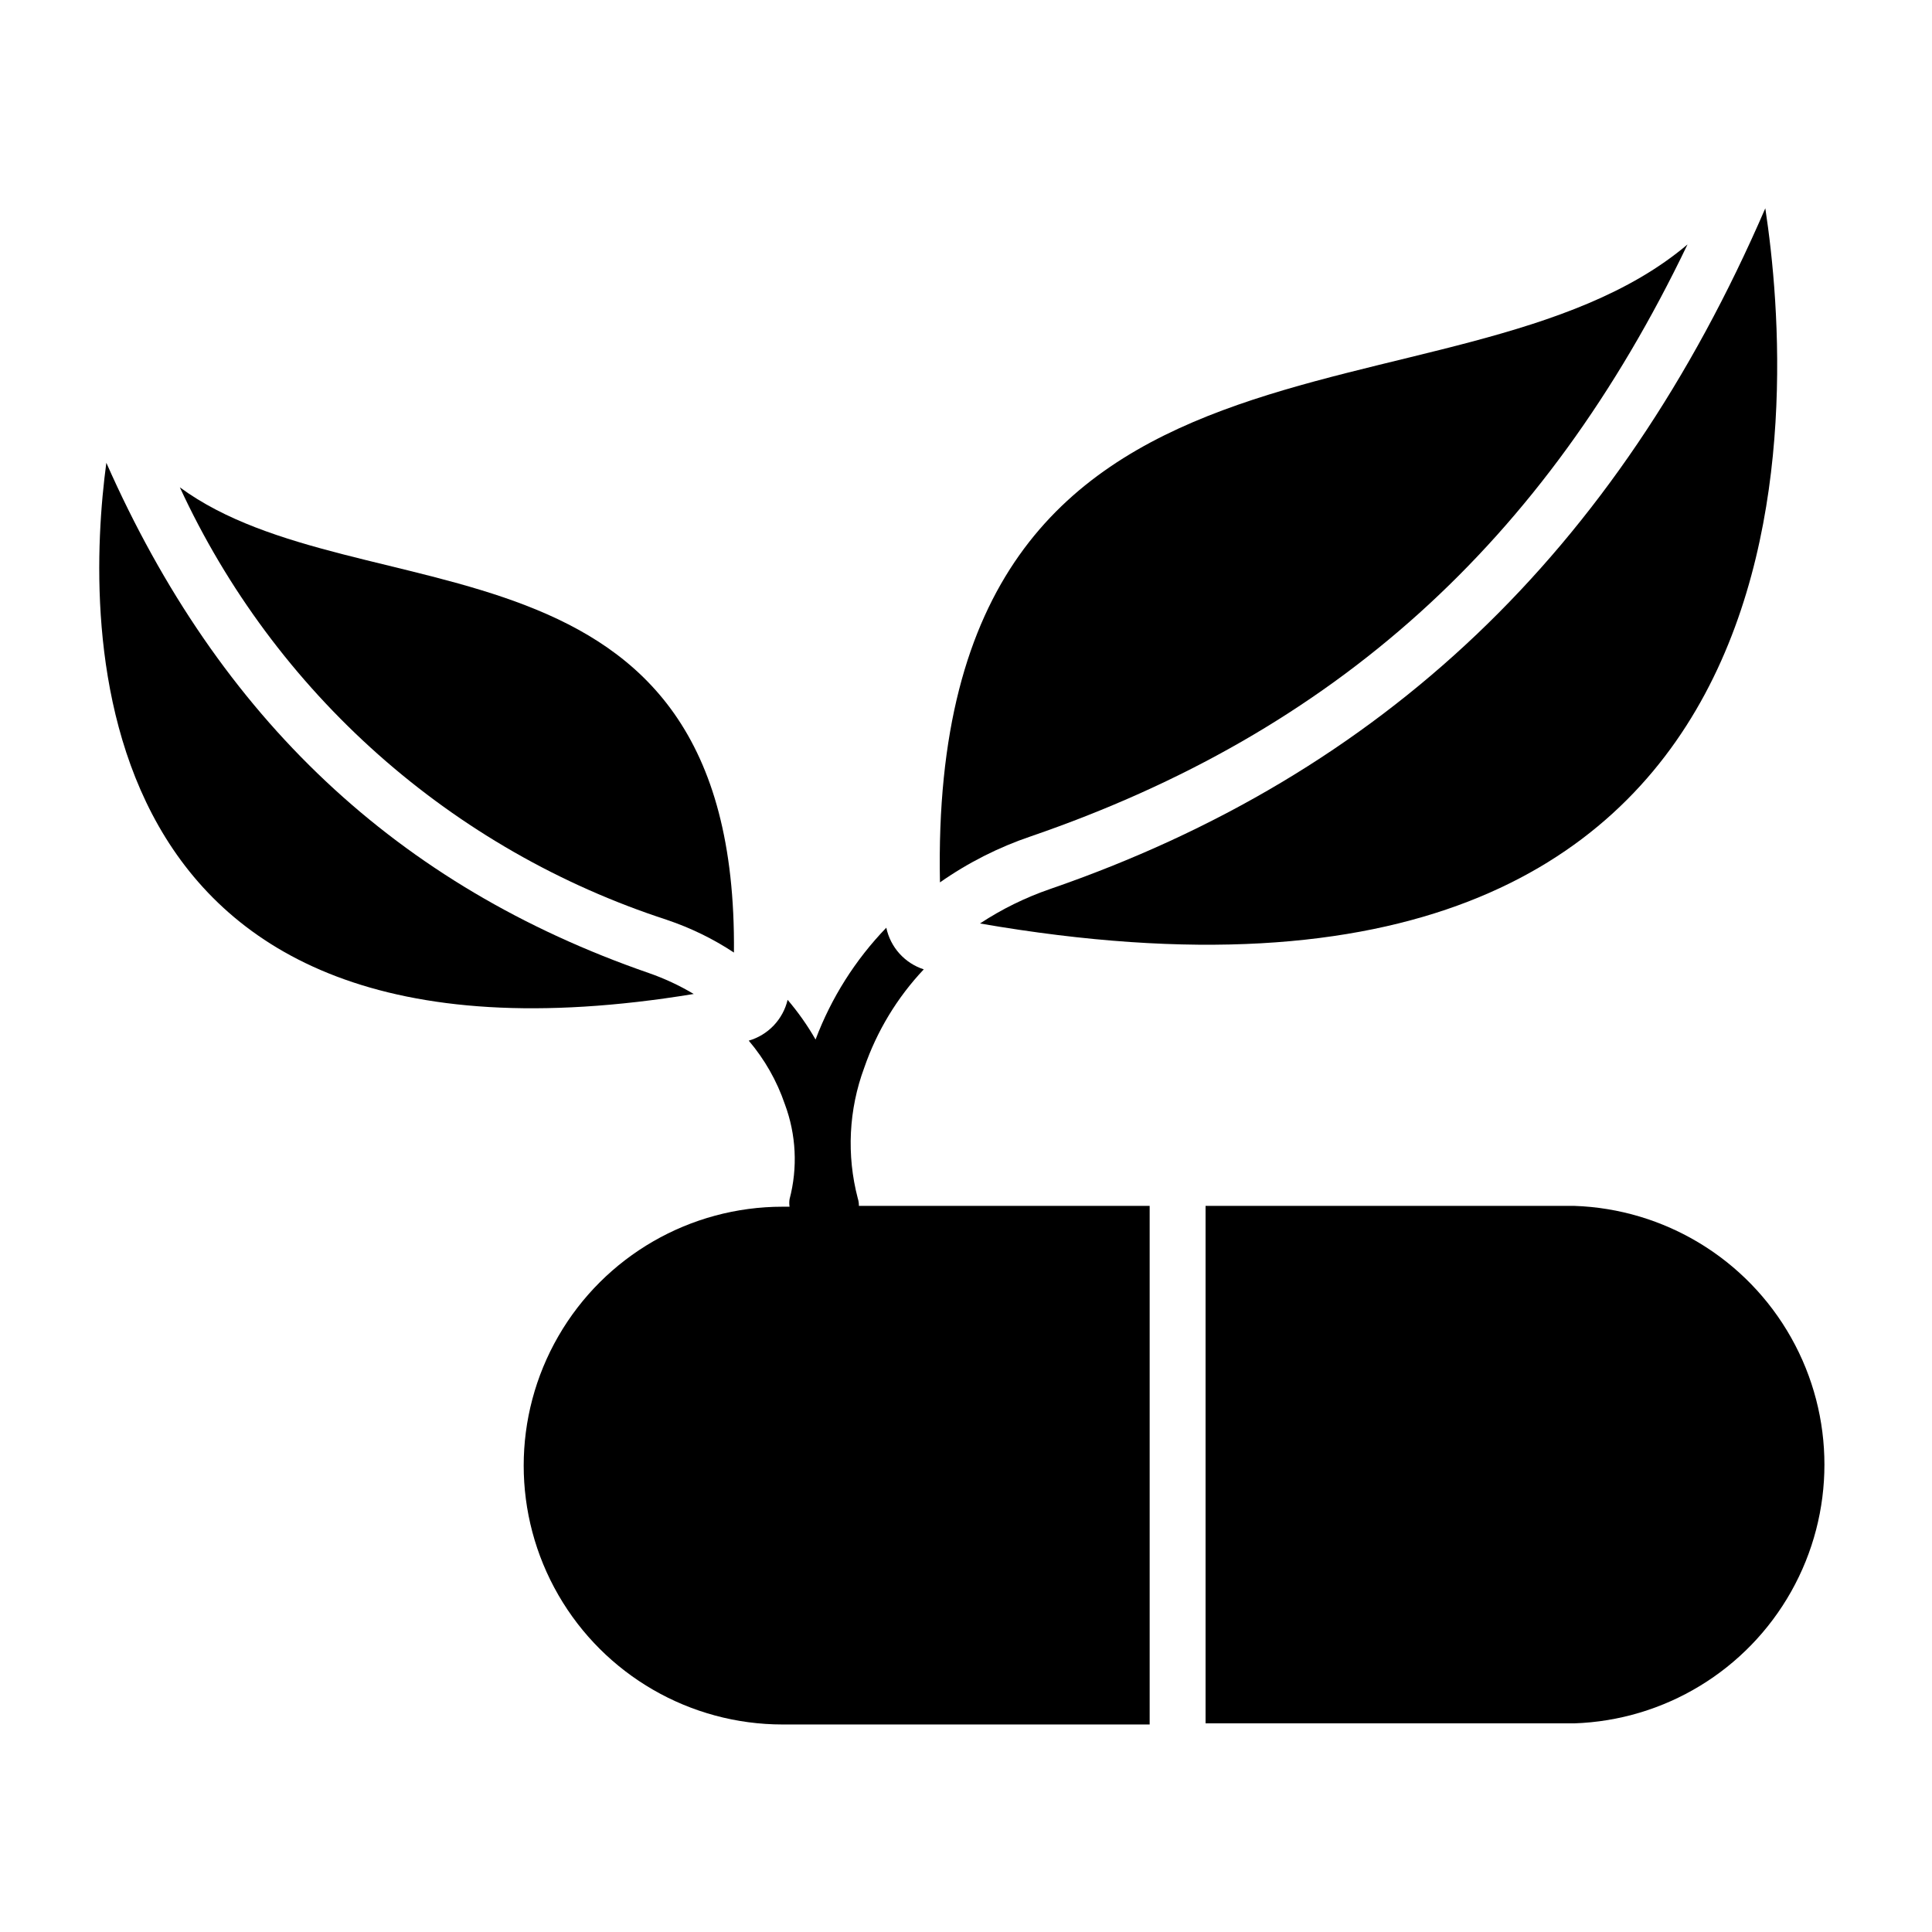
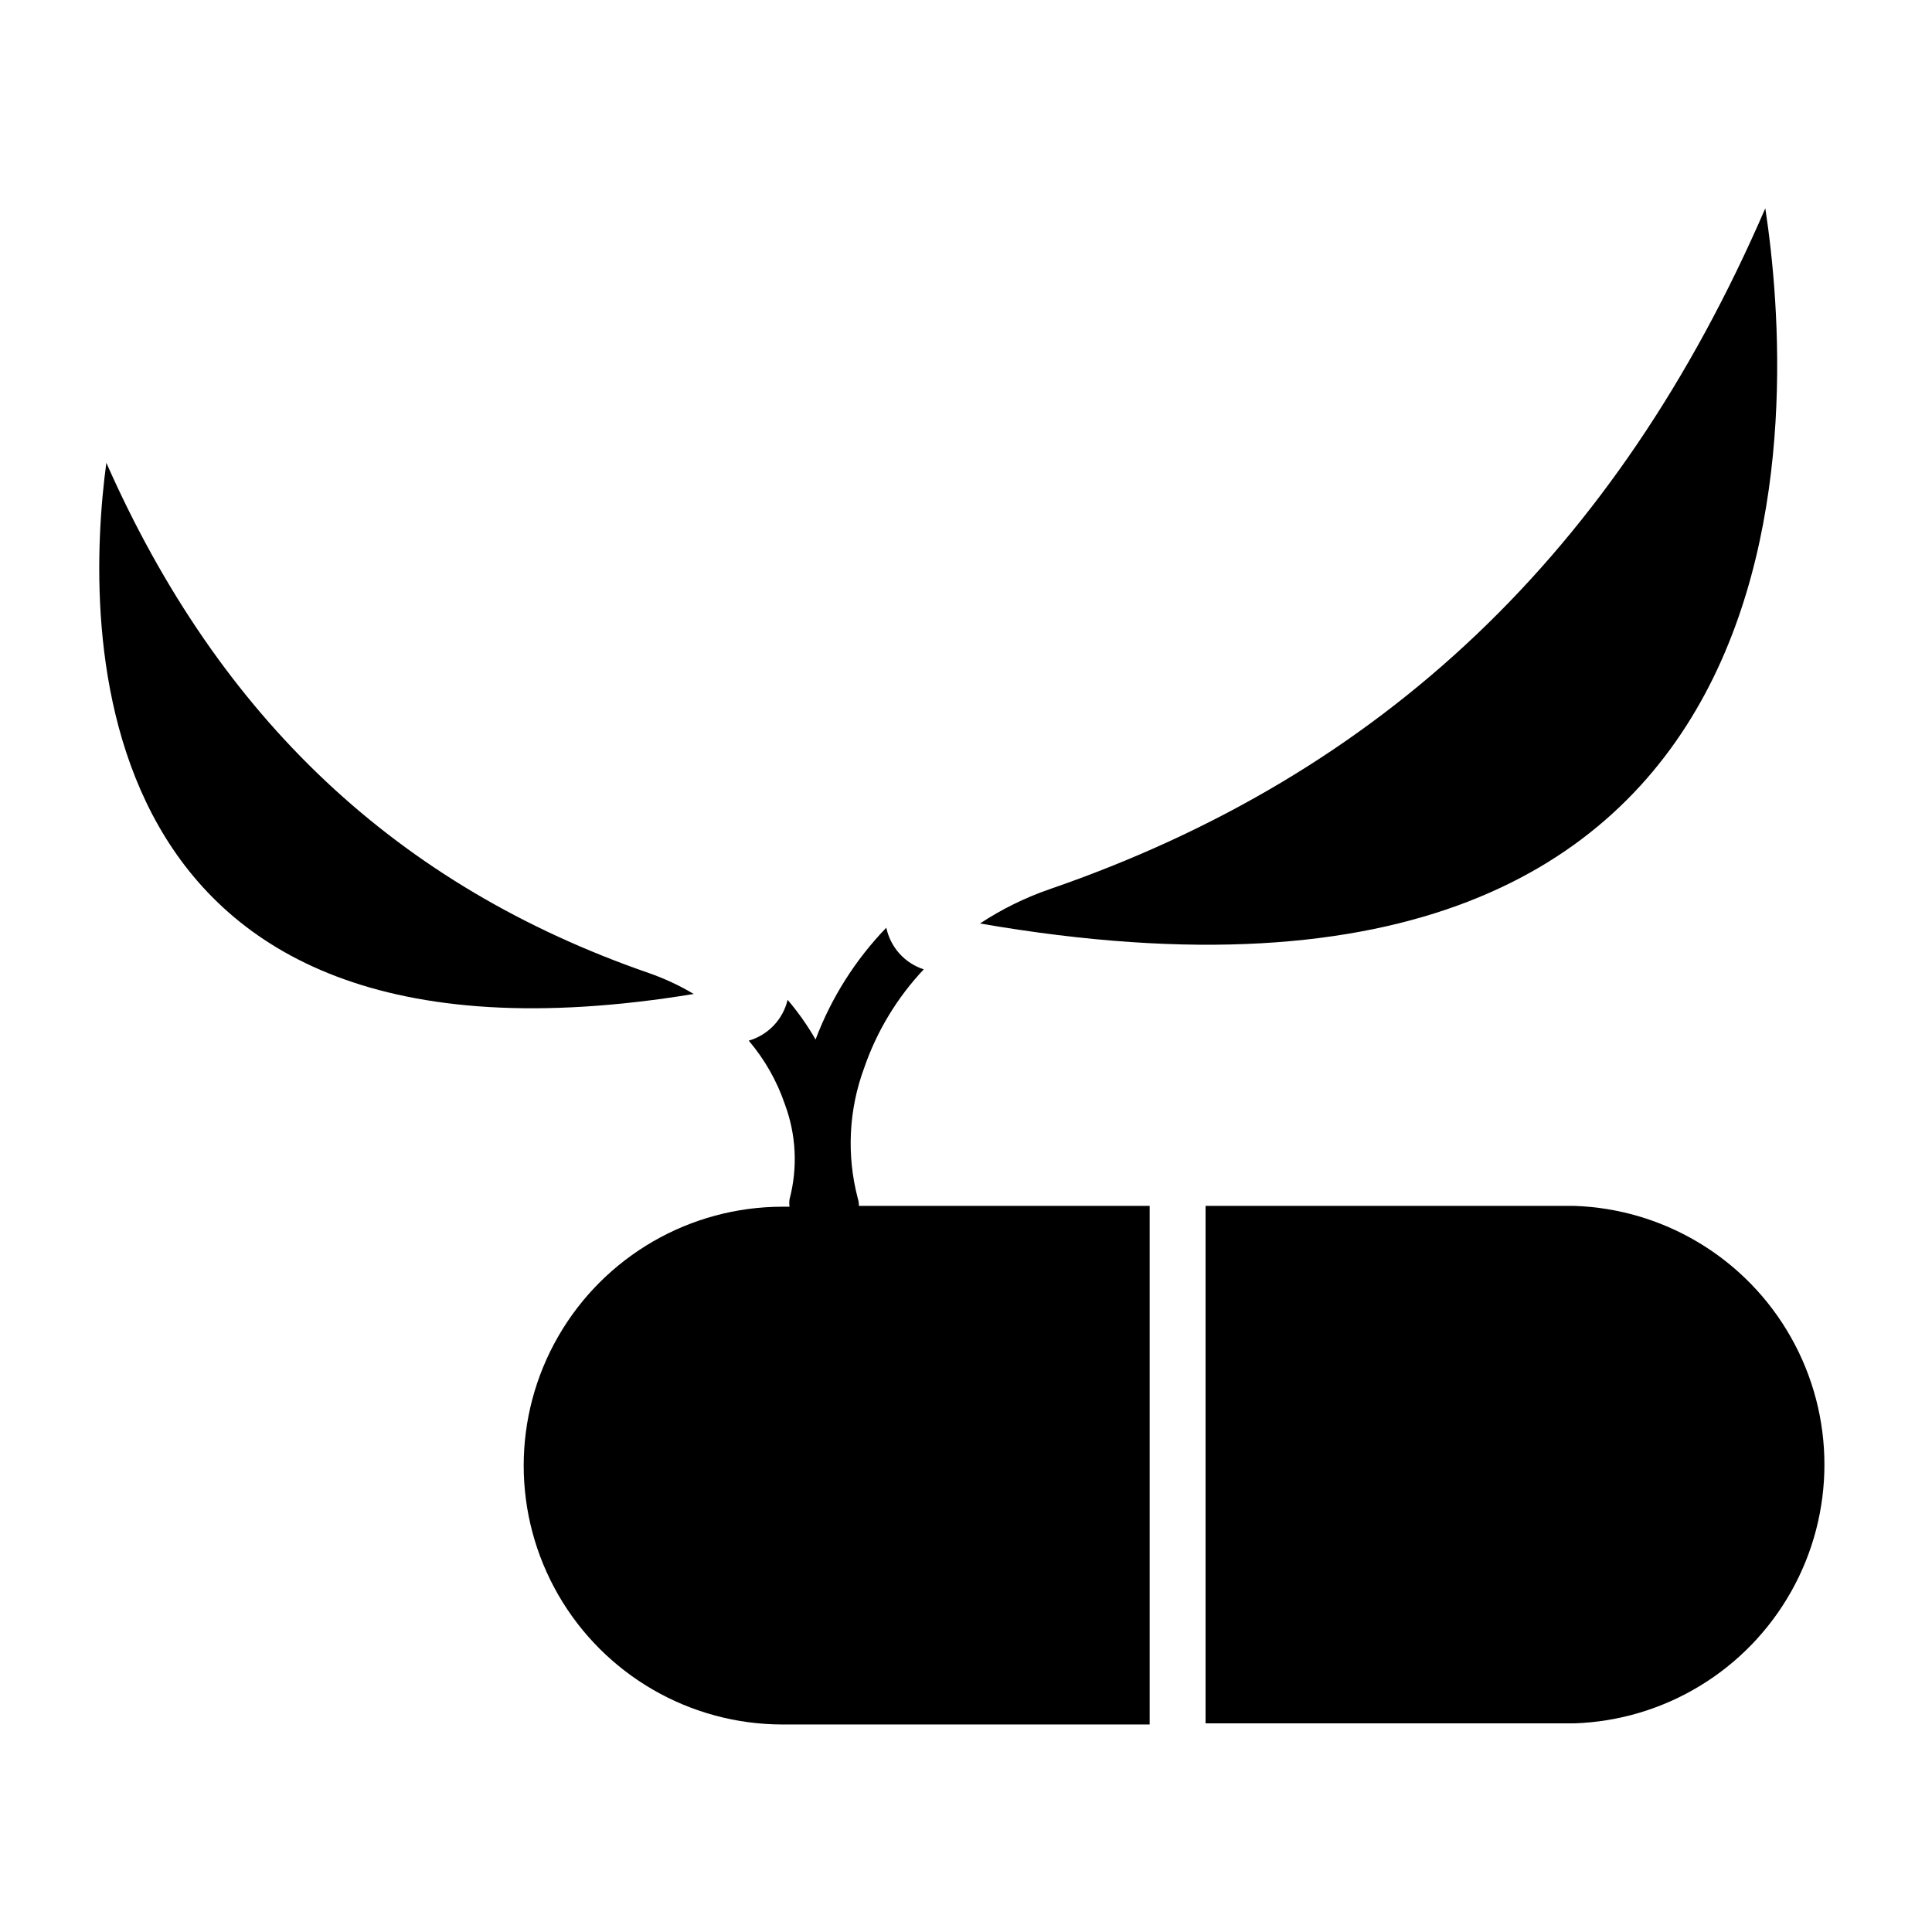
<svg xmlns="http://www.w3.org/2000/svg" fill="#000000" width="800px" height="800px" version="1.1" viewBox="144 144 512 512">
  <g>
-     <path d="m591.22 208.77c-61.199 51.863-201.38 9.039-198.12 169.07h0.004c7.426-5.211 15.559-9.328 24.152-12.227 80.164-27.562 136.03-77.719 173.96-156.85z" />
    <path d="m611.82 199.21c-39.34 90.984-101.5 150.03-189.59 180.41-6.531 2.254-12.754 5.312-18.523 9.113 227.09 39.34 215.9-138.4 208.12-189.52z" />
    <path d="m327.84 407.41c-3.777-2.25-7.773-4.113-11.93-5.555-66.531-23.043-113.73-67.348-143.73-135.21-5.629 41.934-9.262 167.89 155.66 140.77z" />
-     <path d="m320.72 387.77c6.277 2.106 12.258 5.019 17.781 8.668 1.113-115.95-99.207-88.242-146.84-123.29 12.457 26.965 30.352 51.066 52.559 70.789 22.211 19.723 48.258 34.645 76.504 43.828z" />
    <path d="m371.32 461.57c-3-11.434-2.406-23.516 1.707-34.598 3.352-9.715 8.73-18.605 15.781-26.082-2.481-0.805-4.703-2.246-6.449-4.188-1.742-1.938-2.941-4.301-3.481-6.852-8.203 8.5-14.582 18.586-18.746 29.637-2.137-3.731-4.617-7.25-7.406-10.52-0.605 2.551-1.879 4.898-3.688 6.801-1.809 1.898-4.09 3.285-6.613 4.016 4.215 4.957 7.457 10.66 9.559 16.816 3.016 8.066 3.453 16.867 1.258 25.191-0.105 0.664-0.105 1.34 0 2h-1.852c-24.508 0-47.16 13.078-59.414 34.305-12.254 21.227-12.254 47.379 0 68.605 12.254 21.227 34.906 34.305 59.414 34.305h97.281v-137.44h-77.055c0.012-0.676-0.09-1.352-0.297-2z" />
    <path d="m561.14 463.57h-97.652v137.14h97.652c23.961-0.789 45.773-14.027 57.531-34.918 11.762-20.895 11.762-46.41 0-67.301-11.758-20.895-33.57-34.133-57.531-34.922z" />
  </g>
</svg>